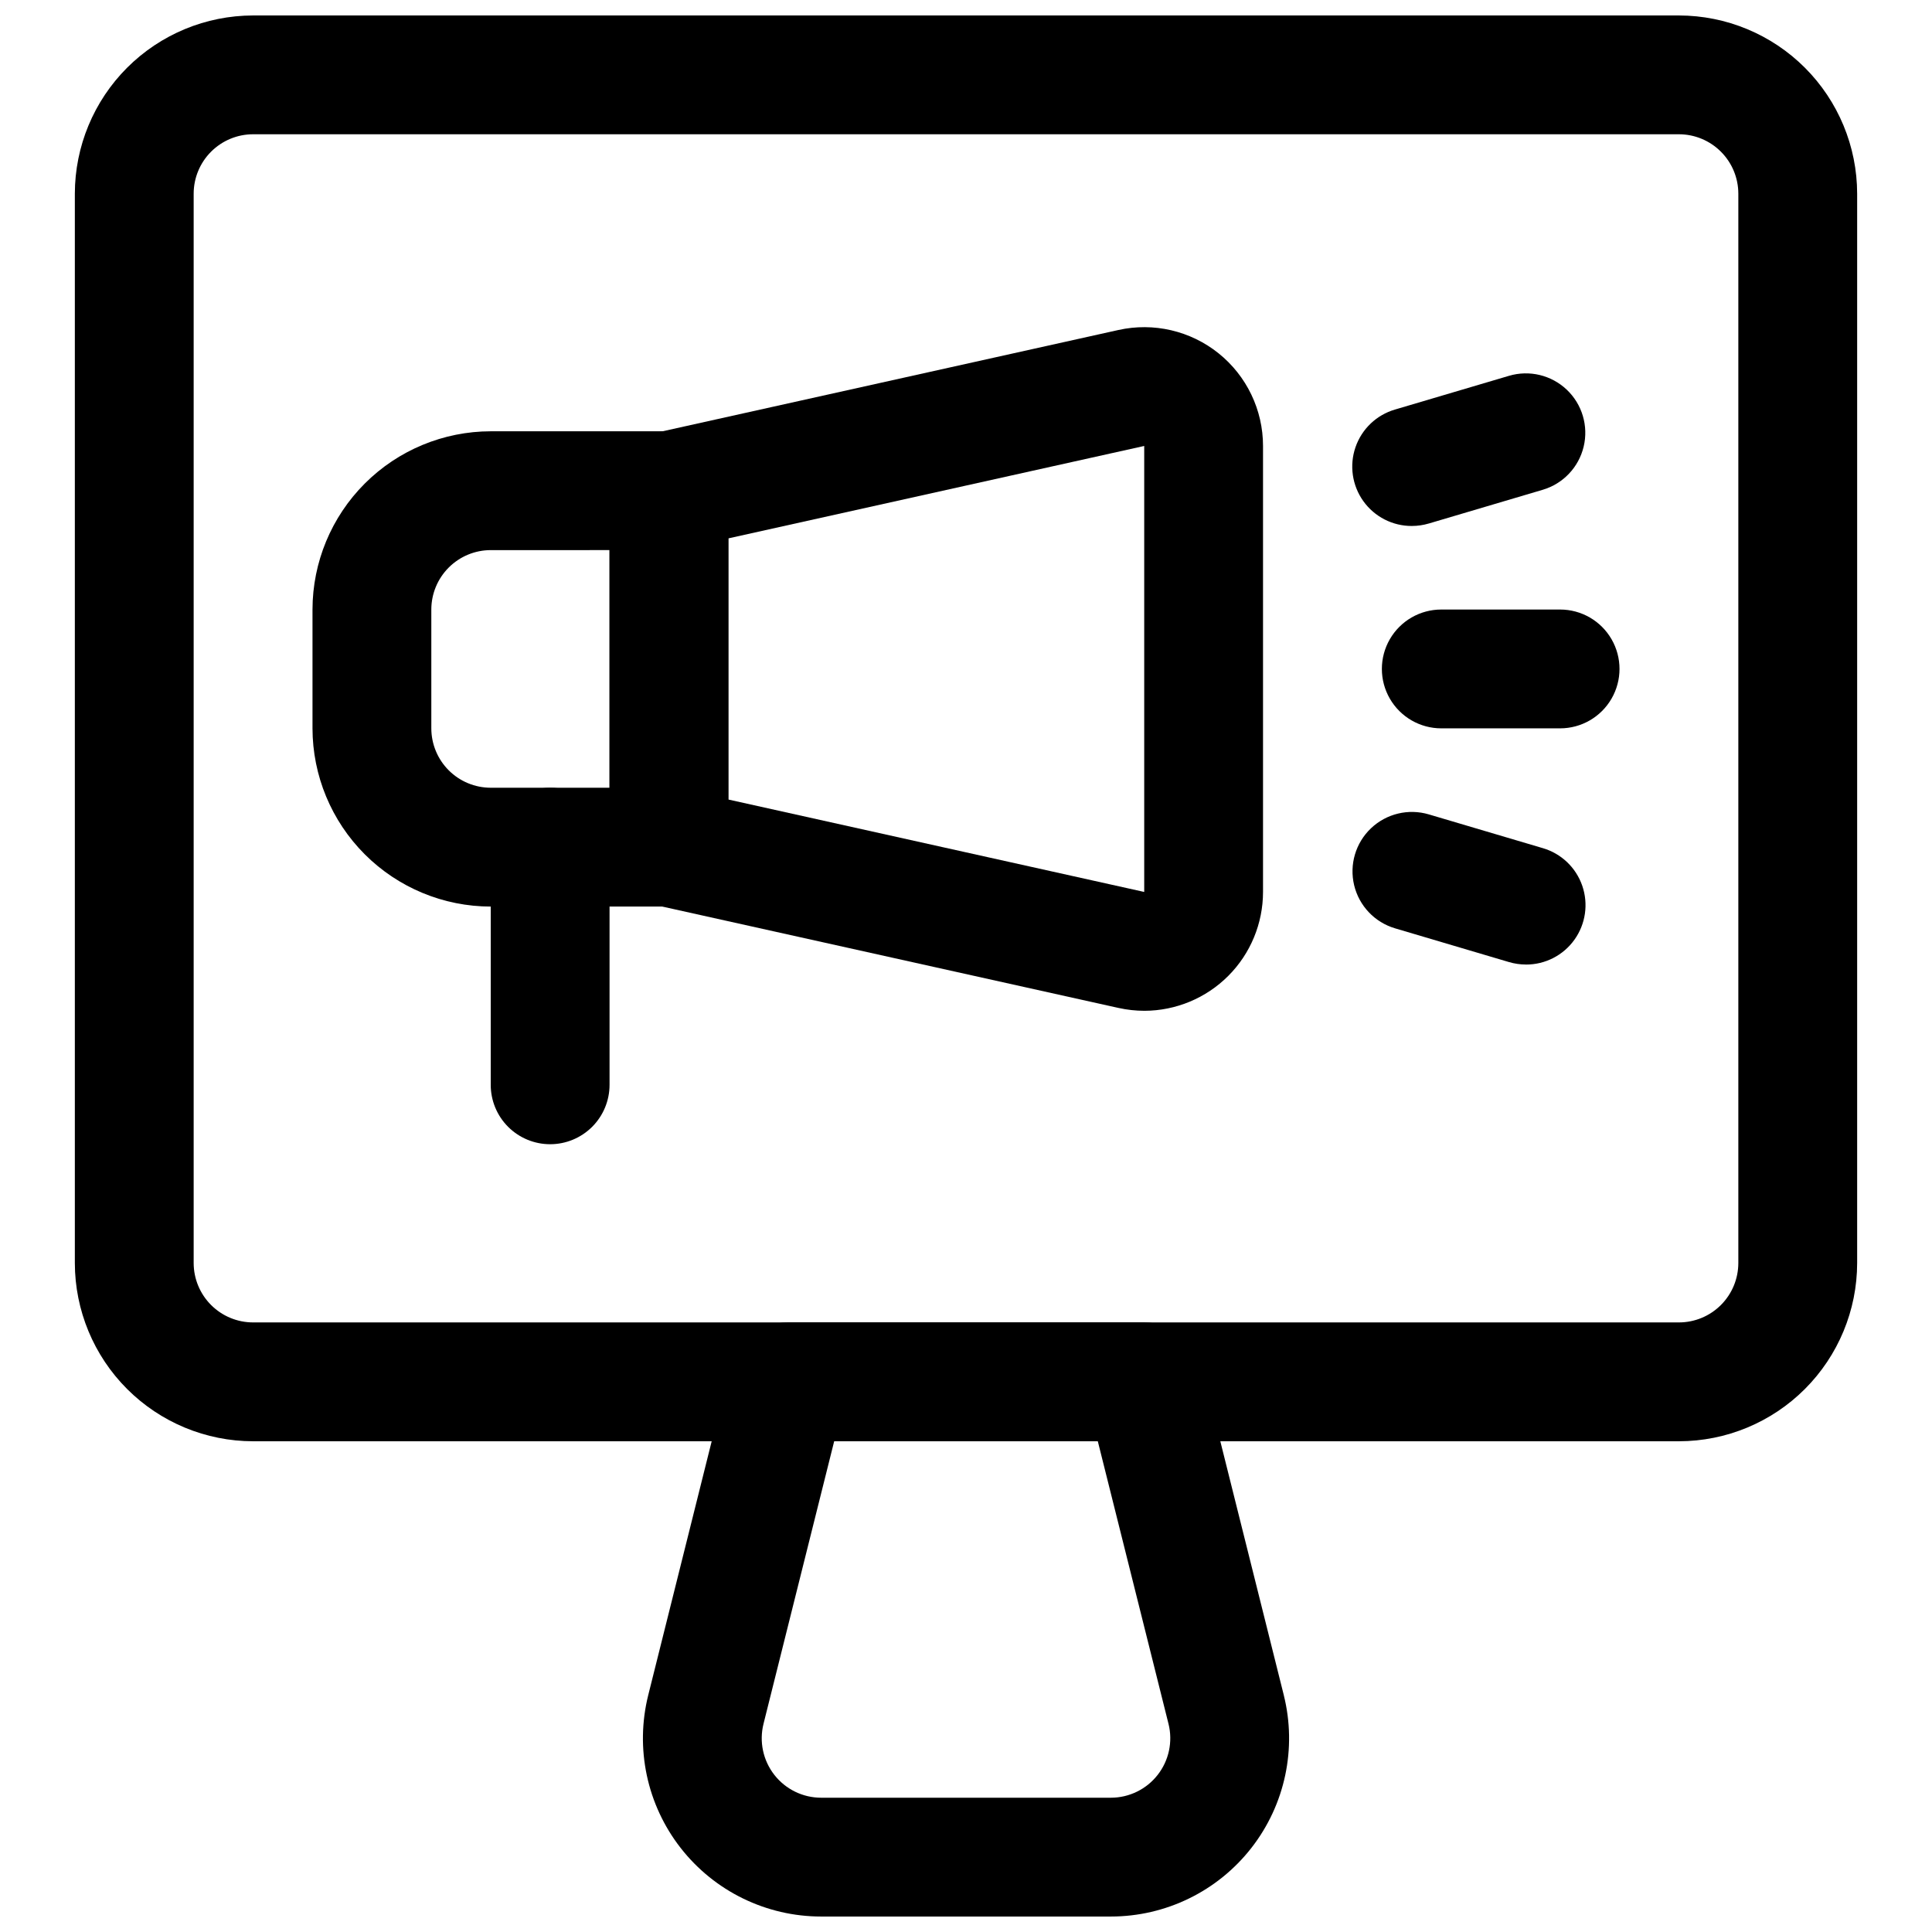
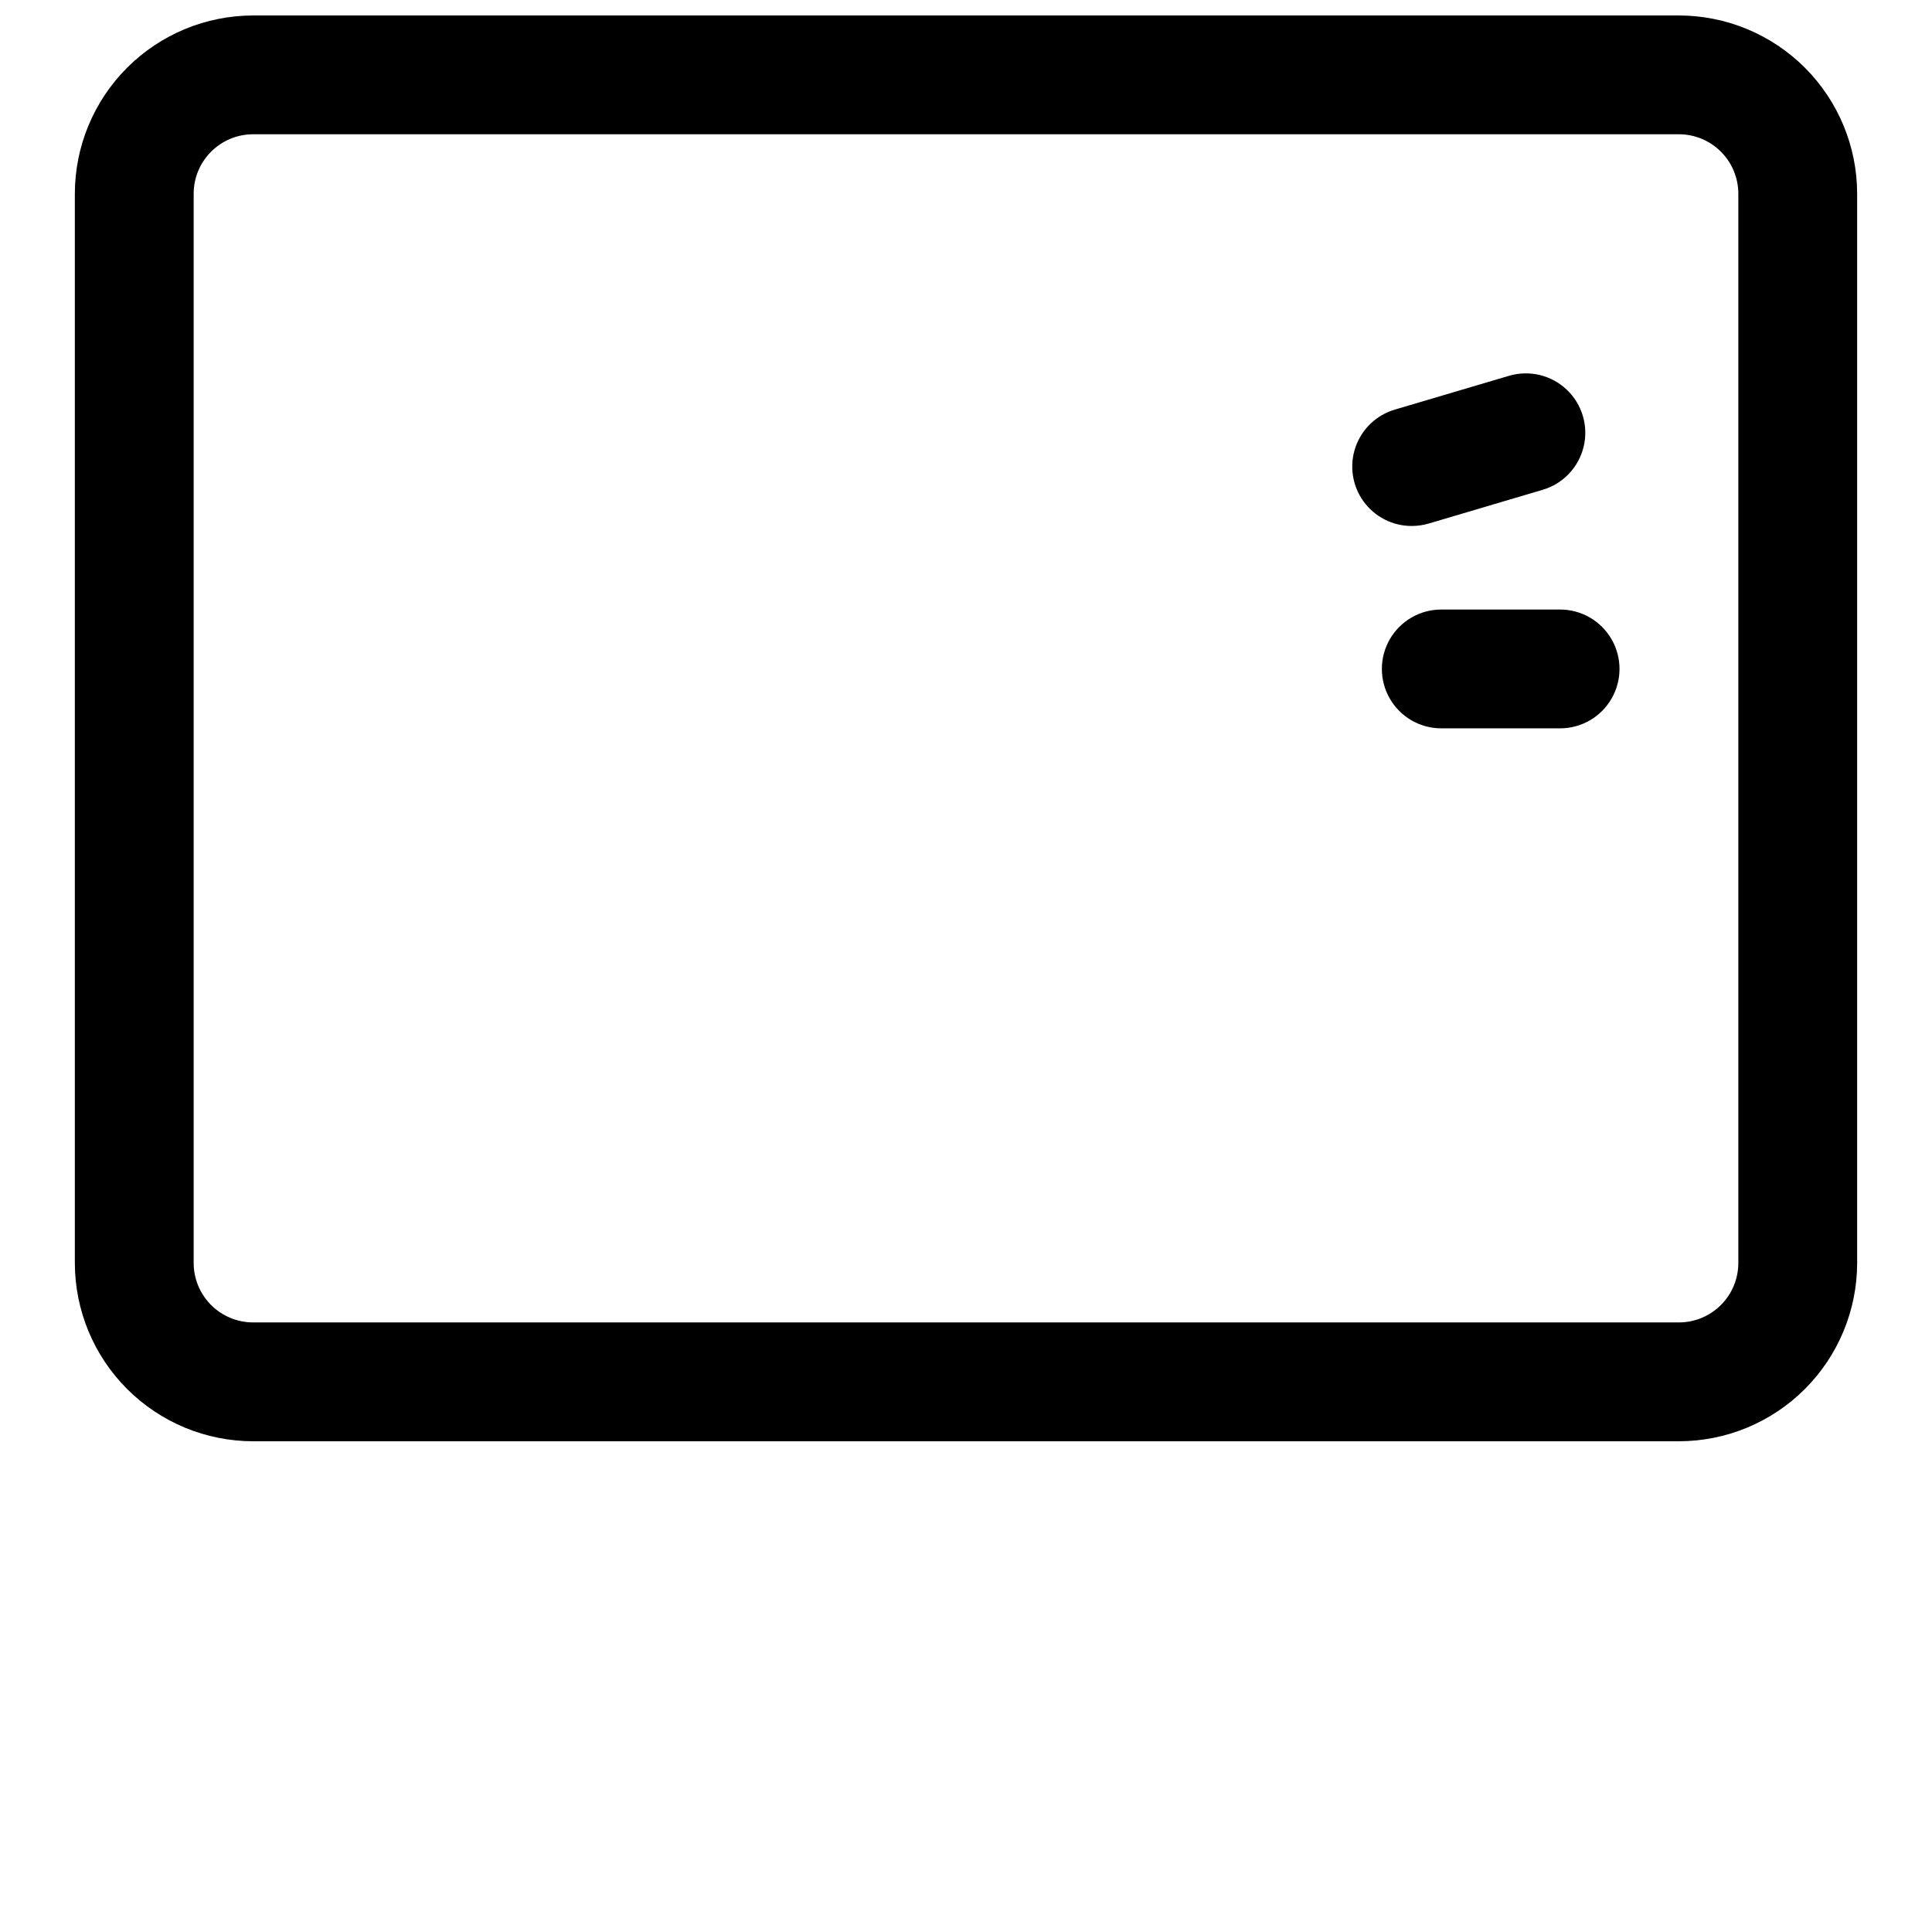
<svg xmlns="http://www.w3.org/2000/svg" width="800px" height="800px" version="1.1" viewBox="144 144 512 512">
  <defs>
    <clipPath id="b">
      <path d="m163 148.09h474v377.91h-474z" />
    </clipPath>
    <clipPath id="a">
      <path d="m314 494h172v157.9h-172z" />
    </clipPath>
  </defs>
  <g clip-path="url(#b)">
    <path d="m588.93 525.95h-377.86c-12.523-0.012-24.527-4.992-33.383-13.848-8.855-8.855-13.836-20.859-13.852-33.383v-283.39c0.016-12.52 4.996-24.527 13.852-33.383 8.855-8.852 20.859-13.832 33.383-13.848h377.86c12.523 0.016 24.531 4.996 33.383 13.848 8.855 8.855 13.836 20.863 13.852 33.383v283.39c-0.016 12.523-4.996 24.527-13.852 33.383-8.852 8.855-20.859 13.836-33.383 13.848zm-377.86-346.37c-4.176 0.004-8.176 1.664-11.129 4.617-2.953 2.949-4.613 6.953-4.617 11.125v283.39c0.004 4.176 1.664 8.176 4.617 11.129s6.953 4.613 11.129 4.613h377.86c4.176 0 8.18-1.66 11.129-4.613 2.953-2.953 4.613-6.953 4.617-11.129v-283.39c-0.004-4.172-1.664-8.176-4.617-11.125-2.949-2.953-6.953-4.613-11.129-4.617z" />
  </g>
  <g clip-path="url(#a)">
-     <path d="m438.39 651.9h-76.785c-14.543 0-28.273-6.703-37.223-18.168-8.949-11.461-12.117-26.41-8.59-40.516l21.703-86.832c0.852-3.406 2.816-6.43 5.582-8.59 2.769-2.16 6.18-3.332 9.688-3.336h94.465c3.512 0.004 6.922 1.176 9.688 3.336s4.734 5.184 5.586 8.59l21.711 86.832h-0.004c3.527 14.109 0.359 29.055-8.594 40.52-8.949 11.465-22.684 18.164-37.227 18.164zm-73.324-125.95-18.734 74.906v0.004c-1.168 4.699-0.109 9.68 2.875 13.496 2.981 3.82 7.555 6.055 12.398 6.059h76.785c4.848-0.004 9.422-2.234 12.406-6.055 2.984-3.816 4.043-8.797 2.875-13.5l-18.742-74.91z" />
-   </g>
-   <path d="m321.28 384.25h-47.23c-12.523-0.012-24.527-4.992-33.383-13.848-8.855-8.855-13.836-20.863-13.852-33.383v-31.488c0.016-12.523 4.996-24.527 13.852-33.383 8.855-8.855 20.859-13.836 33.383-13.852h47.23c4.176 0 8.18 1.66 11.133 4.613 2.953 2.953 4.613 6.957 4.613 11.133v94.465c0 4.176-1.66 8.18-4.613 11.133s-6.957 4.609-11.133 4.609zm-47.23-94.465c-4.176 0.004-8.176 1.664-11.129 4.617-2.953 2.949-4.613 6.953-4.617 11.129v31.488c0.004 4.172 1.664 8.176 4.617 11.129 2.953 2.949 6.953 4.609 11.129 4.613h31.488v-62.977z" />
-   <path d="m447.29 411.87c-2.316 0-4.629-0.258-6.891-0.758l-122.54-27.23c-3.496-0.777-6.625-2.723-8.867-5.516-2.242-2.793-3.465-6.269-3.461-9.852v-94.465c0-3.582 1.223-7.059 3.465-9.852 2.242-2.793 5.367-4.742 8.863-5.516l122.54-27.23c9.324-2.07 19.082 0.203 26.531 6.176 7.449 5.977 11.785 15.012 11.785 24.559v118.19c-0.004 8.34-3.316 16.34-9.207 22.242-5.891 5.902-13.879 9.23-22.219 9.254zm-110.27-55.988 110.21 24.492v-118.19l-110.21 24.492z" />
+     </g>
  <path d="m557.44 337.02h-31.488c-5.625 0-10.82-3-13.633-7.875-2.812-4.871-2.812-10.871 0-15.742s8.008-7.871 13.633-7.871h31.488c5.625 0 10.824 3 13.637 7.871s2.812 10.871 0 15.742c-2.812 4.875-8.012 7.875-13.637 7.875z" />
  <path d="m518.17 283.39c-5.106 0.023-9.902-2.434-12.871-6.582-2.969-4.152-3.742-9.484-2.074-14.309 1.668-4.824 5.57-8.539 10.473-9.969l30.199-8.934c5.394-1.598 11.23-0.195 15.312 3.676 4.082 3.871 5.789 9.629 4.477 15.098-1.312 5.473-5.445 9.828-10.84 11.426l-30.195 8.941v-0.004c-1.457 0.434-2.965 0.652-4.481 0.656z" />
-   <path d="m548.37 399.61c-1.516-0.004-3.023-0.223-4.473-0.652l-30.195-8.941c-5.394-1.598-9.527-5.953-10.84-11.422-1.312-5.473 0.391-11.227 4.473-15.098 4.082-3.875 9.918-5.273 15.312-3.676l30.195 8.941c4.902 1.426 8.805 5.141 10.473 9.965 1.668 4.824 0.895 10.156-2.074 14.309s-7.766 6.606-12.871 6.582z" />
-   <path d="m289.79 447.23c-4.176 0-8.18-1.66-11.133-4.609-2.953-2.953-4.609-6.957-4.609-11.133v-62.977c0-5.625 3-10.824 7.871-13.637 4.871-2.812 10.871-2.812 15.746 0 4.871 2.812 7.871 8.012 7.871 13.637v62.977c0 4.176-1.66 8.18-4.613 11.133-2.953 2.949-6.957 4.609-11.133 4.609z" />
</svg>